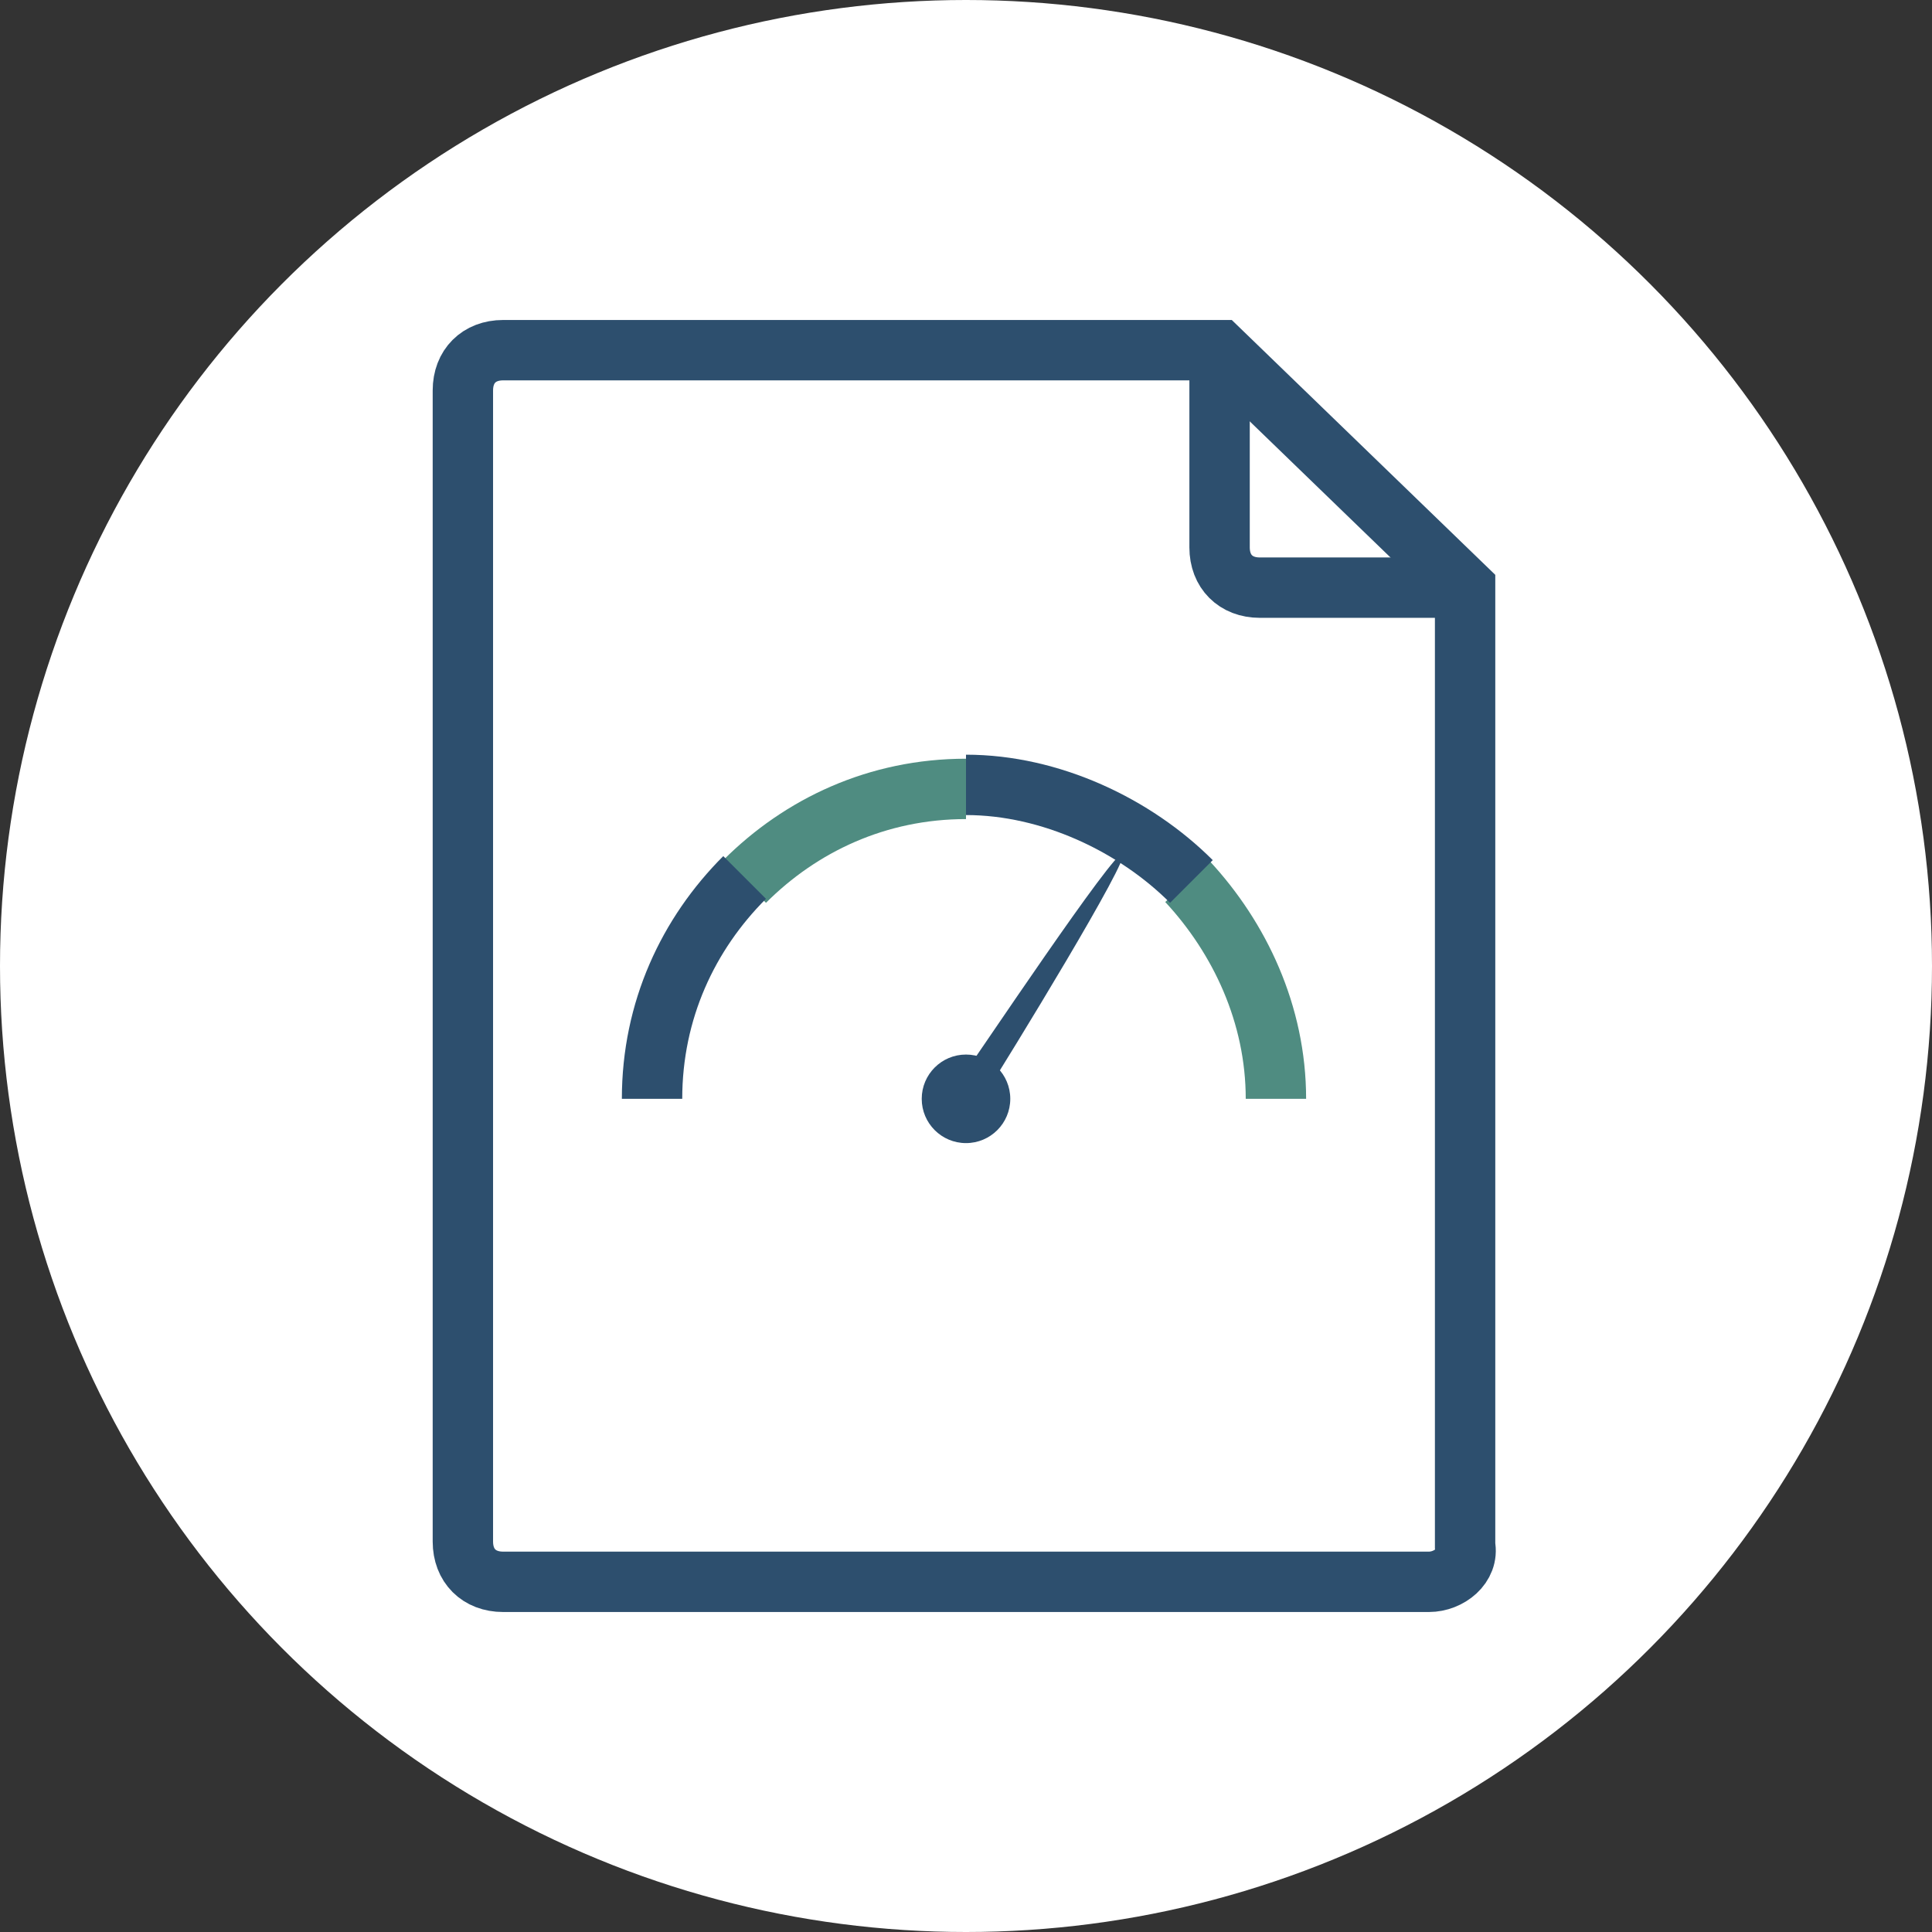
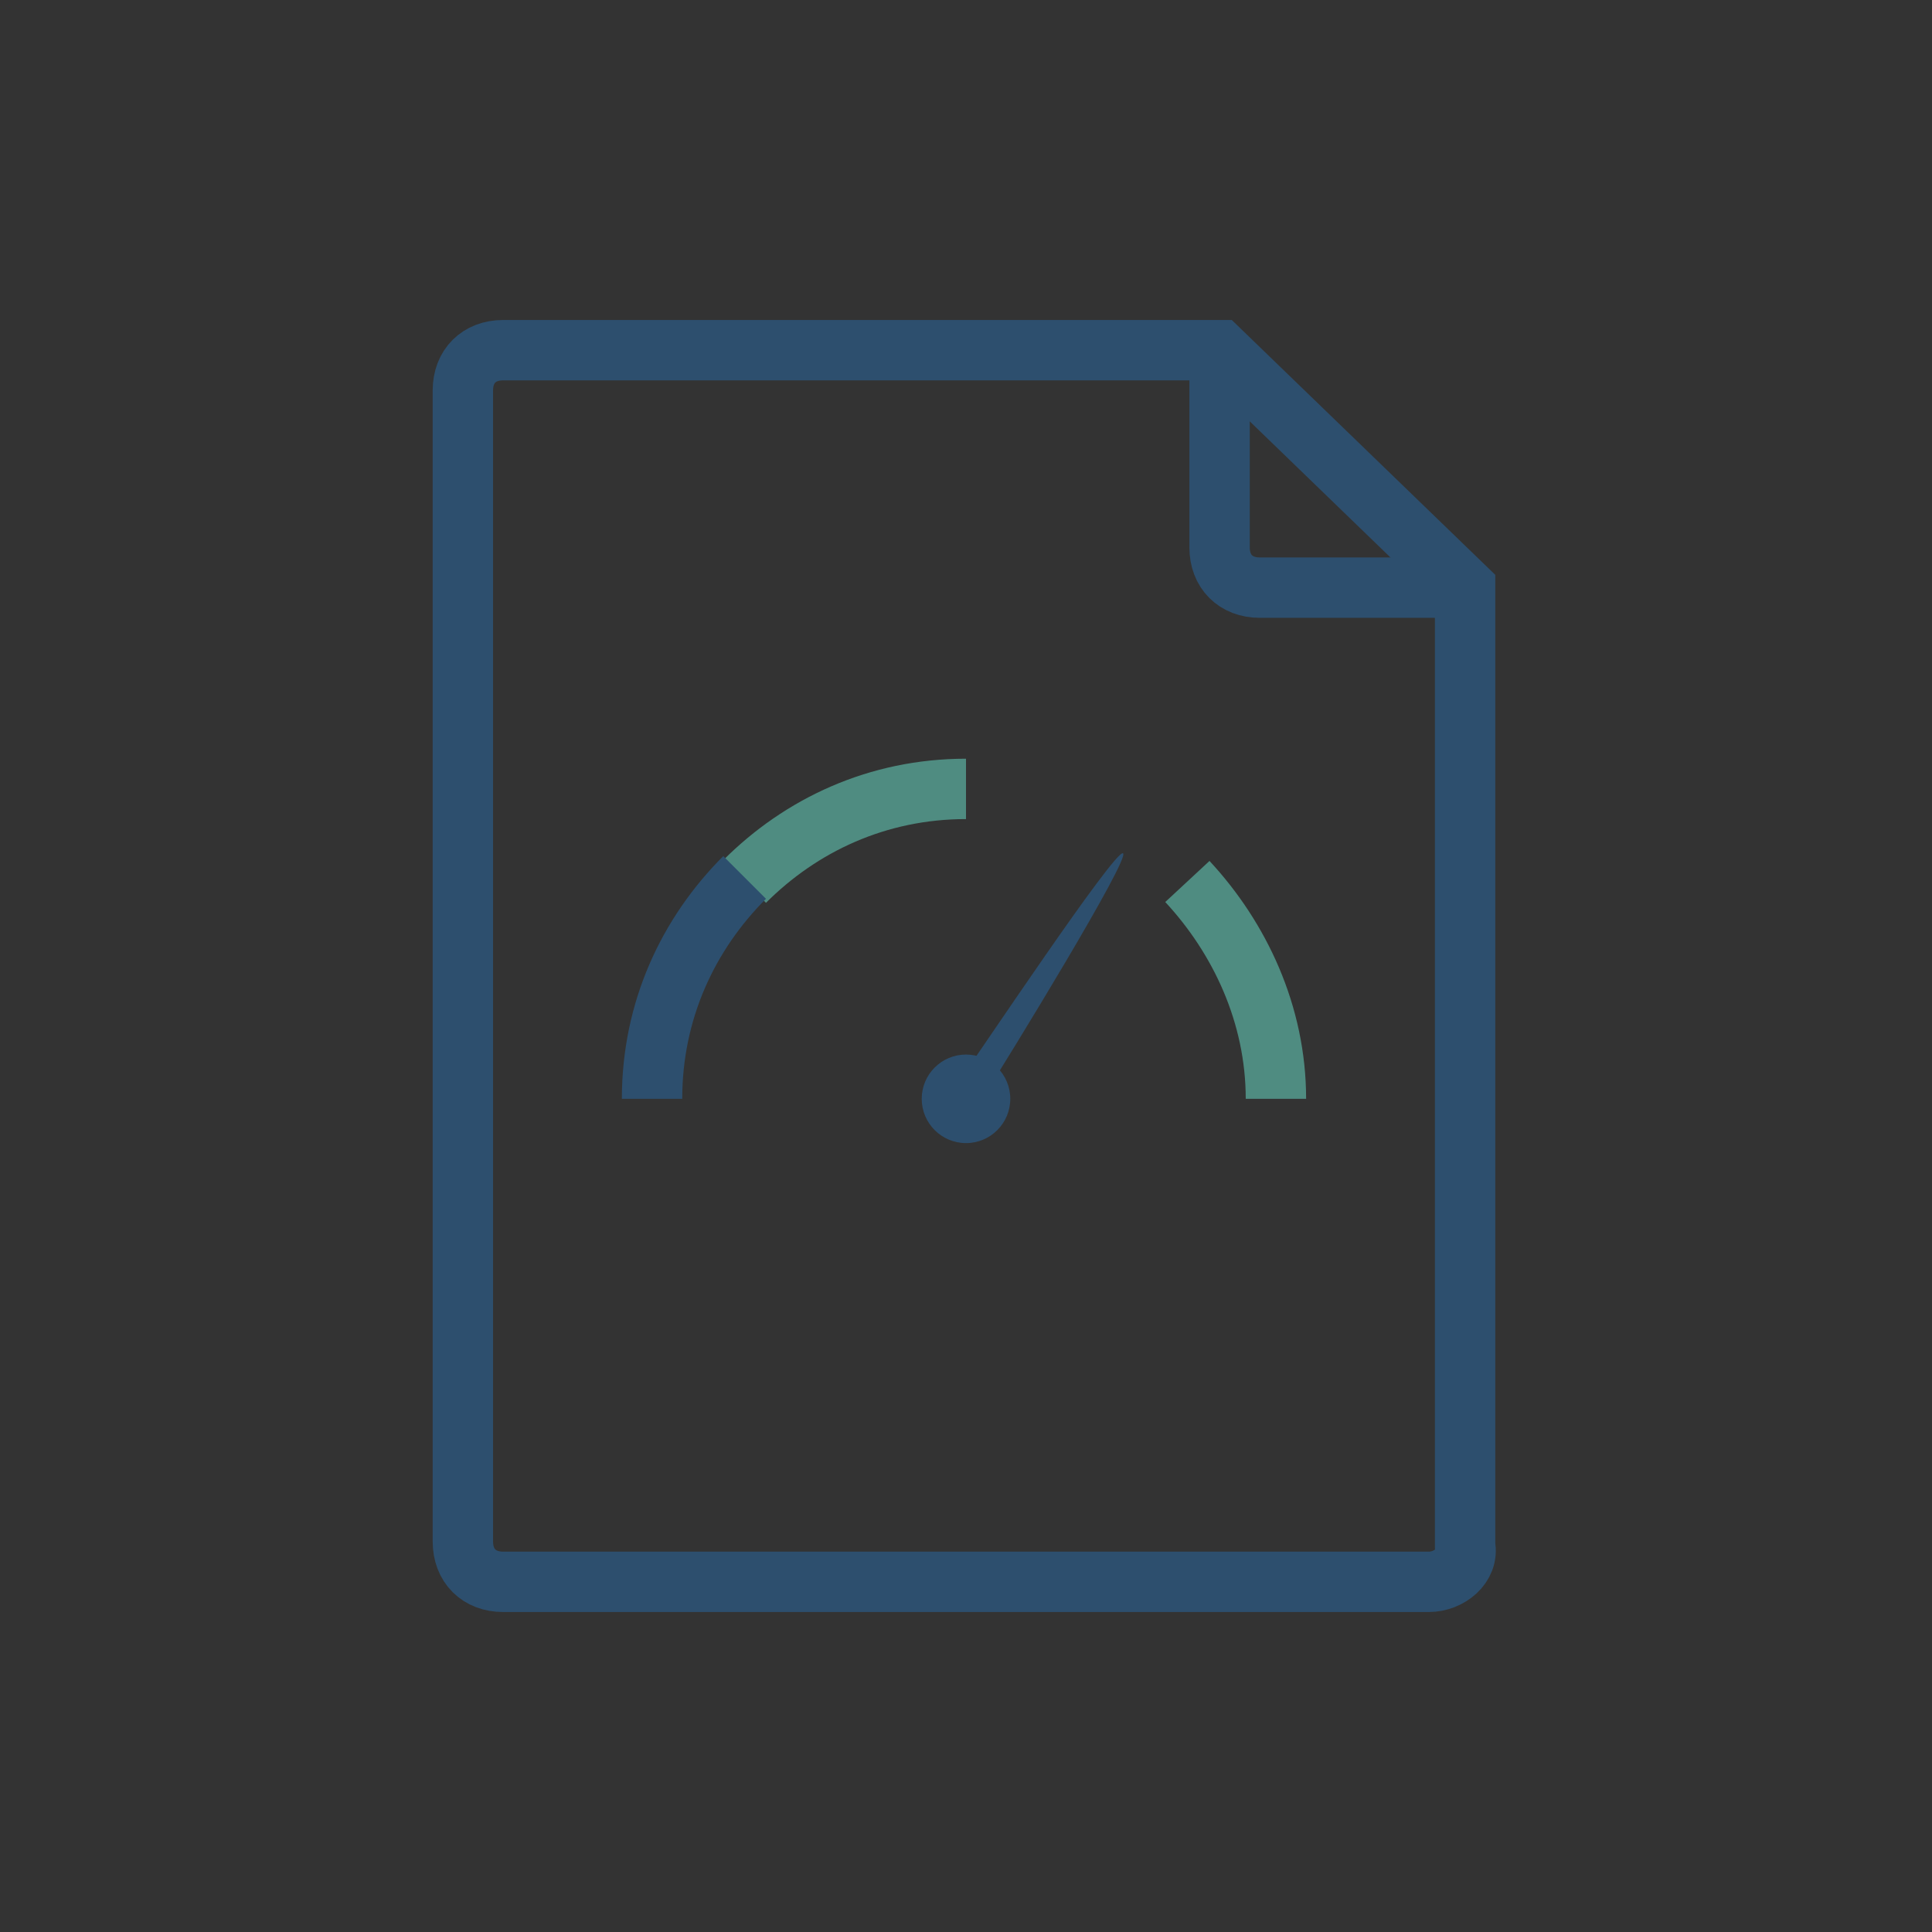
<svg xmlns="http://www.w3.org/2000/svg" version="1.1" id="Layer_1" x="0px" y="0px" viewBox="0 0 48 48" style="enable-background:new 0 0 48 48;" xml:space="preserve">
  <rect x="0" y="0" width="48" height="48" fill="#333333" stroke="none" />
  <style type="text/css">
	.st0{fill:#FFFFFF;}
	.st1{fill:none;stroke:#2D4F6E;stroke-width:1.5;}
	.st2{fill:none;stroke:#4F8C81;stroke-width:1.5;}
	.st3{fill:#2D4F6E;}
</style>
  <g>
-     <circle class="st0" cx="24" cy="24" r="24" />
-   </g>
+     </g>
  <g>
    <path class="st1" d="M35.5,39.3h-23c-0.6,0-1-0.4-1-1V9.7c0-0.6,0.4-1,1-1h17.8l6.1,5.9v23.8C36.5,38.9,36,39.3,35.5,39.3z" />
    <path class="st1" d="M30.3,8.7v4.9c0,0.6,0.4,1,1,1h5.1" />
  </g>
  <g>
    <g>
      <path class="st2" d="M24,19.6c-2.2,0-4.1,0.9-5.5,2.3" />
      <path class="st2" d="M31.7,27.3c0-2.1-0.9-4-2.2-5.4" />
      <path class="st1" d="M18.5,21.8c-1.4,1.4-2.3,3.3-2.3,5.5" />
-       <path class="st1" d="M29.6,21.9c-1.4-1.4-3.5-2.4-5.6-2.4" />
    </g>
    <circle class="st3" cx="24" cy="27.3" r="1.1" />
    <path class="st3" d="M27.9,21.2c-0.2-0.1-3.6,5-4.1,5.7c-0.3,0.4-0.2,0.6,0,0.7c0.2,0.1,0.4,0.1,0.6-0.3   C25.1,26.2,28.1,21.3,27.9,21.2z" />
  </g>
</svg>